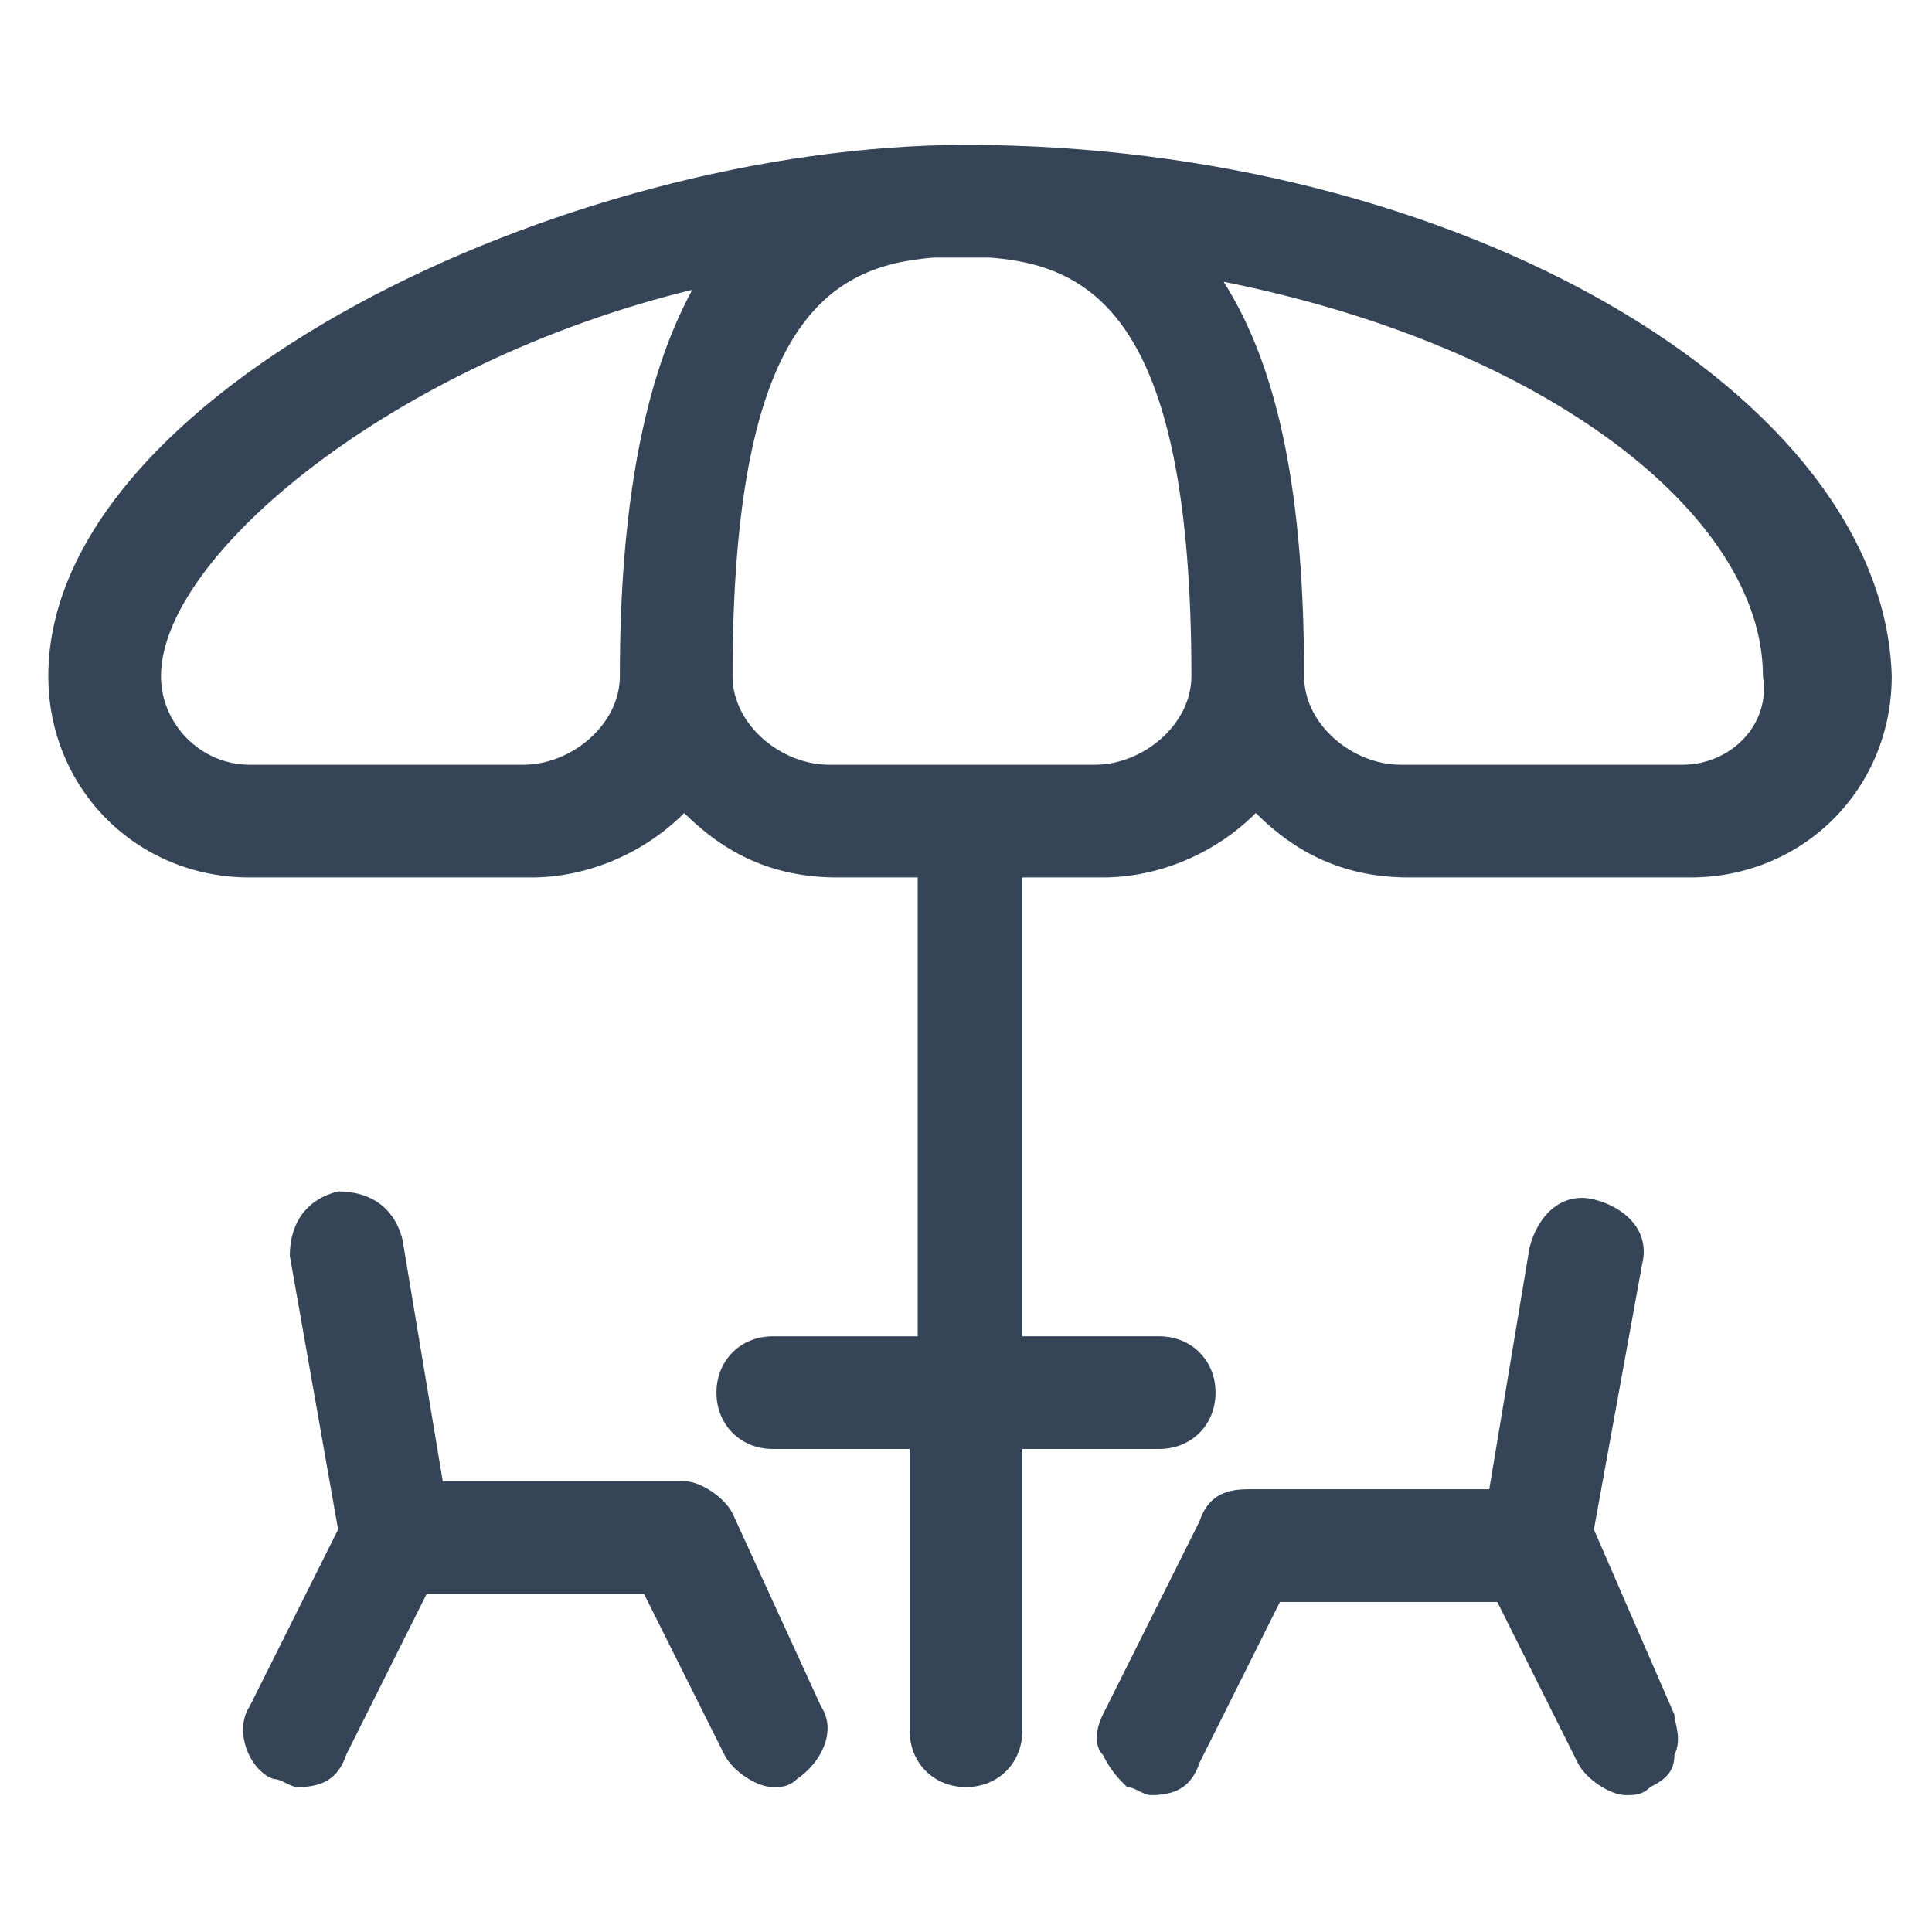
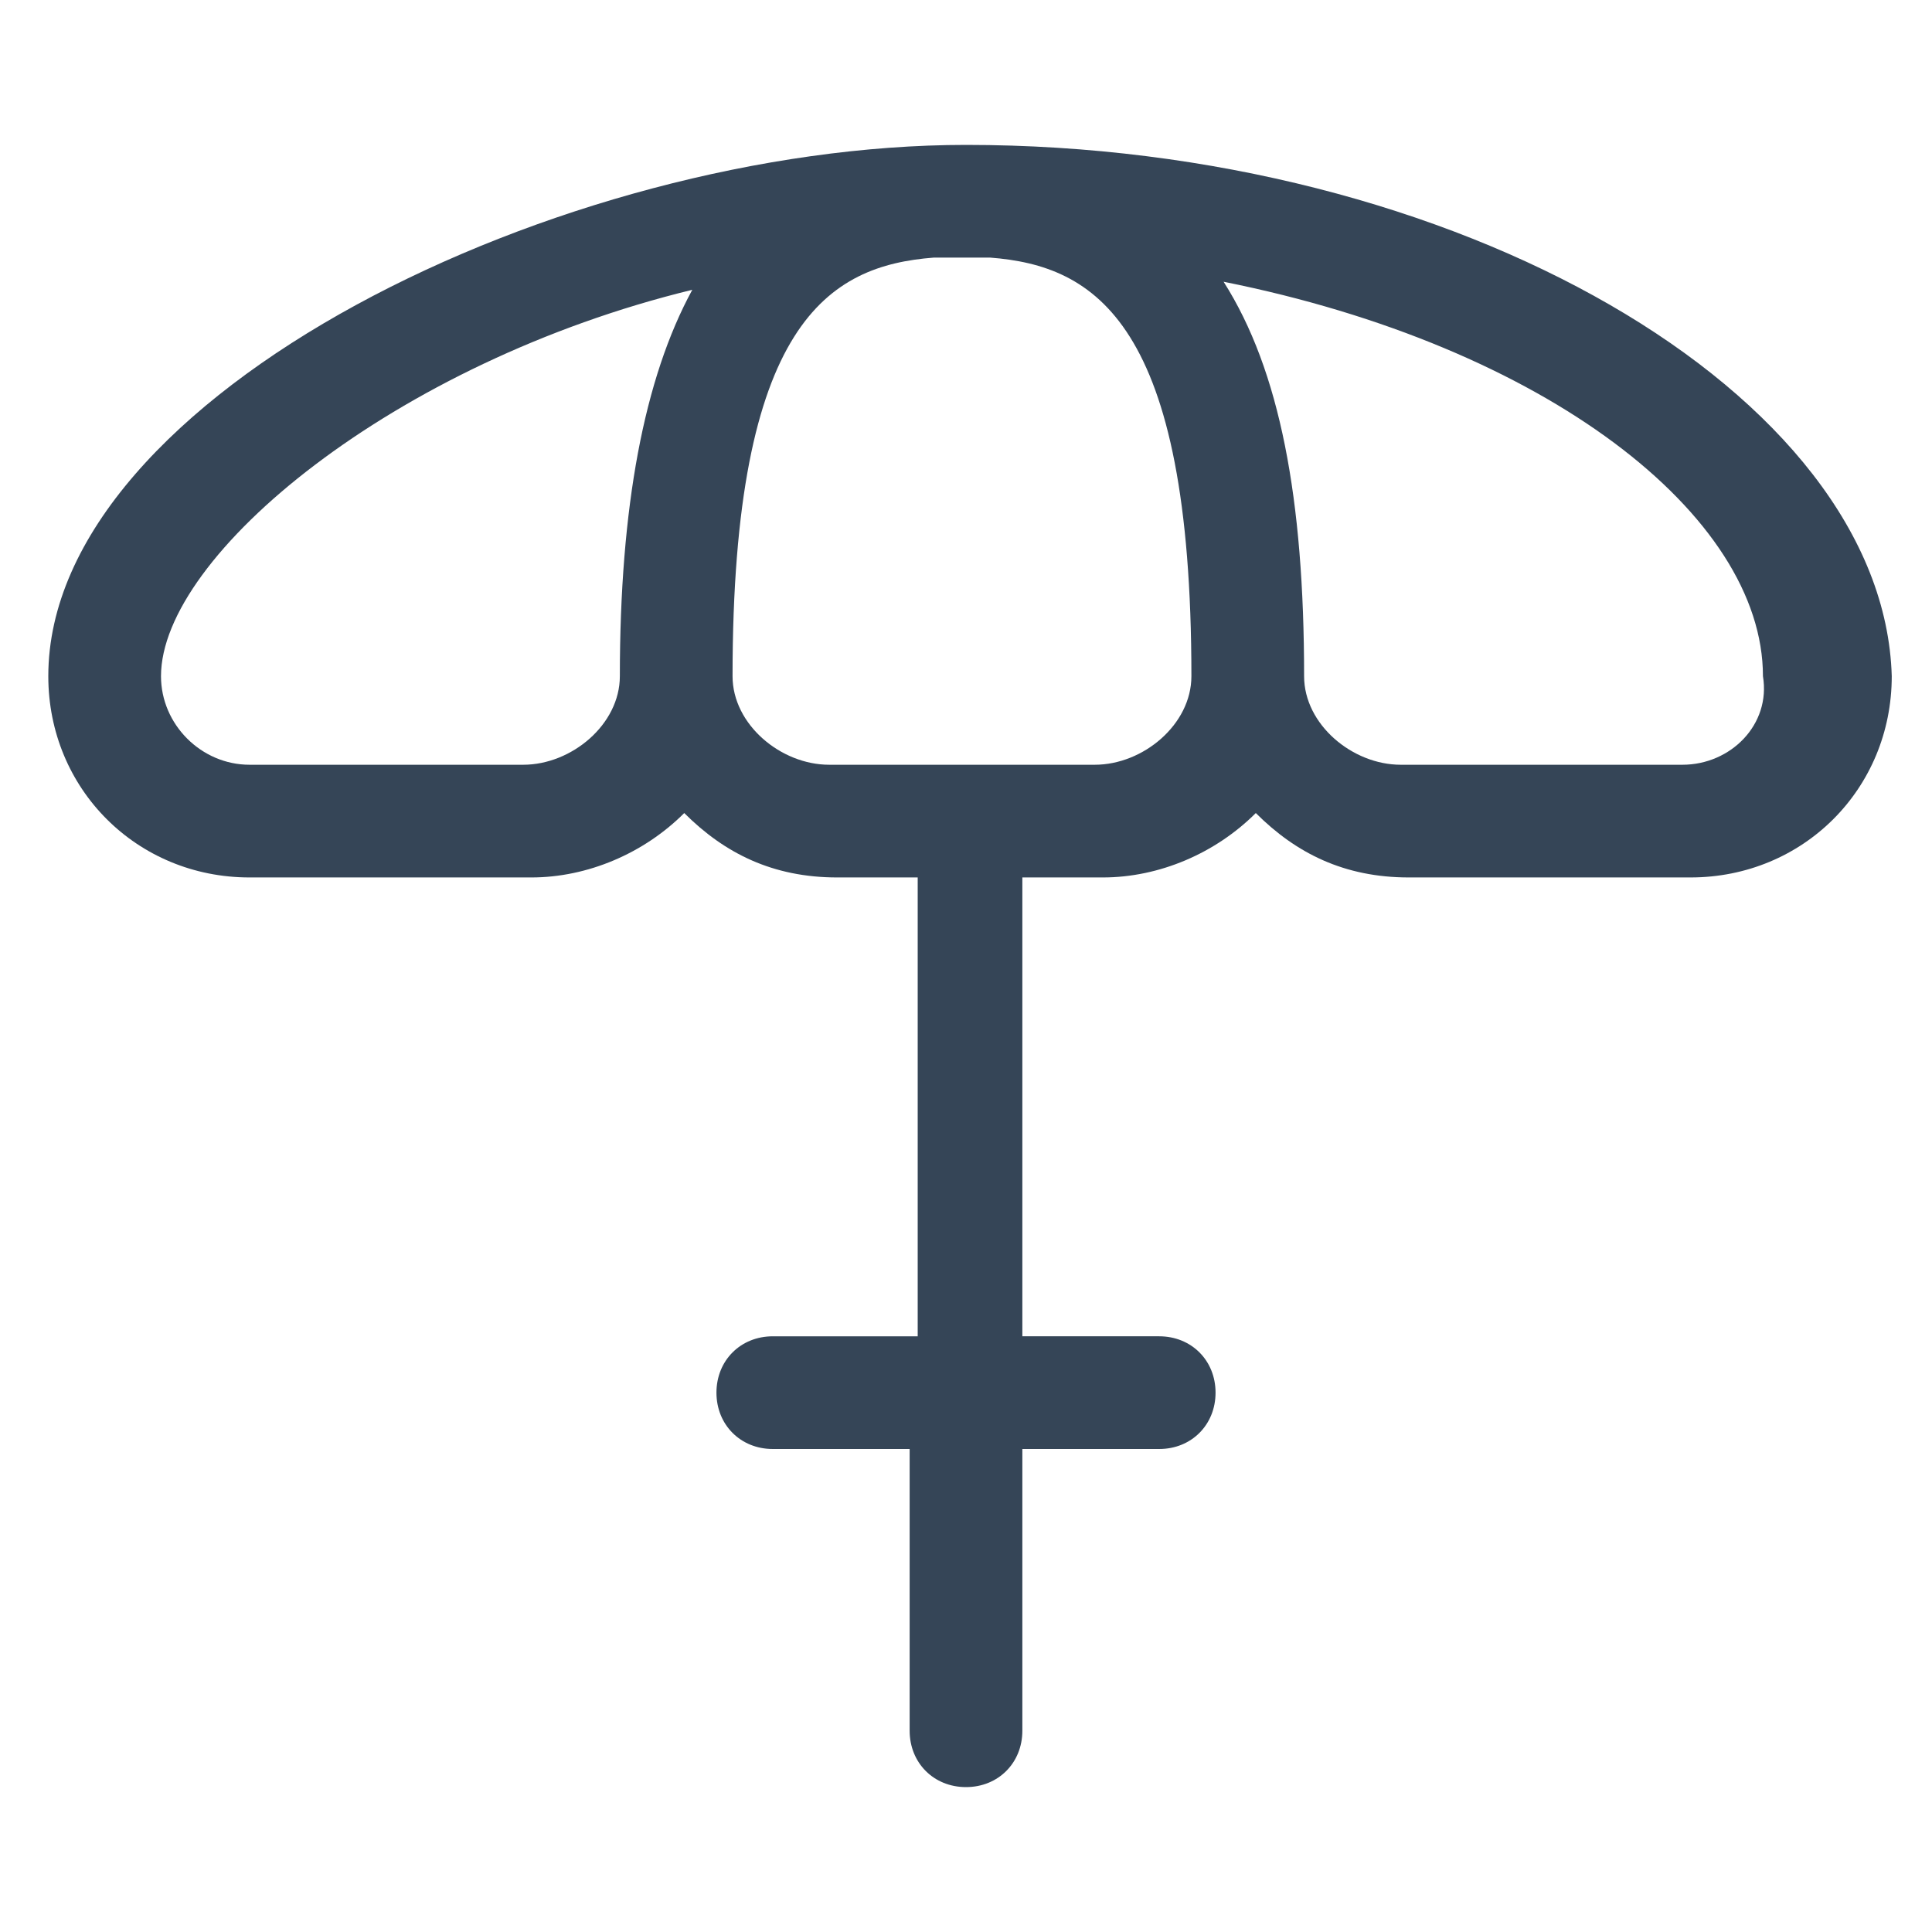
<svg xmlns="http://www.w3.org/2000/svg" version="1.1" id="Layer_1" x="0px" y="0px" width="24px" height="24px" viewBox="0 0 24 24" style="enable-background:new 0 0 24 24;" xml:space="preserve">
  <style type="text/css">
	.st0{fill:#354557;}
</style>
  <g>
    <path class="st0" d="M12,1.8C7,1.8,0.6,4.9,0.6,8.4c0,1.4,1.1,2.5,2.5,2.5h3.5c0.7,0,1.4-0.3,1.9-0.8c0.5,0.5,1.1,0.8,1.9,0.8h1   v5.7H9.6c-0.4,0-0.7,0.3-0.7,0.7S9.2,18,9.6,18h1.7v3.5c0,0.4,0.3,0.7,0.7,0.7s0.7-0.3,0.7-0.7V18h1.7c0.4,0,0.7-0.3,0.7-0.7   s-0.3-0.7-0.7-0.7h-1.7v-5.7h1c0.7,0,1.4-0.3,1.9-0.8c0.5,0.5,1.1,0.8,1.9,0.8h3.5c1.4,0,2.5-1.1,2.5-2.5C23.4,4.9,18.1,1.8,12,1.8   z M20.9,9.5h-3.5c-0.6,0-1.2-0.5-1.2-1.1c0-2.2-0.3-3.8-1-4.9c4,0.8,6.7,2.9,6.7,4.9C22,9,21.5,9.5,20.9,9.5z M10.3,9.5   C9.7,9.5,9.1,9,9.1,8.4c0-4.4,1.2-5.1,2.5-5.2c0.1,0,0.3,0,0.4,0c0.1,0,0.2,0,0.3,0c1.3,0.1,2.5,0.8,2.5,5.2c0,0.6-0.6,1.1-1.2,1.1   H10.3z M7.7,8.4c0,0.6-0.6,1.1-1.2,1.1H3.1C2.5,9.5,2,9,2,8.4c0-1.5,2.9-3.9,6.6-4.8C8,4.7,7.7,6.3,7.7,8.4z" />
-     <path class="st0" d="M9.1,18.8c-0.1-0.2-0.4-0.4-0.6-0.4h-3l-0.5-3c-0.1-0.4-0.4-0.6-0.8-0.6c-0.4,0.1-0.6,0.4-0.6,0.8L4.2,19   l-1.1,2.2c-0.2,0.3,0,0.8,0.3,0.9c0.1,0,0.2,0.1,0.3,0.1c0.3,0,0.5-0.1,0.6-0.4l1-2H8l1,2c0.1,0.2,0.4,0.4,0.6,0.4   c0.1,0,0.2,0,0.3-0.1c0.3-0.2,0.5-0.6,0.3-0.9L9.1,18.8z" />
-     <path class="st0" d="M19.8,19l0.6-3.3c0.1-0.4-0.2-0.7-0.6-0.8c-0.4-0.1-0.7,0.2-0.8,0.6l-0.5,3h-3c-0.3,0-0.5,0.1-0.6,0.4   l-1.2,2.4c-0.1,0.2-0.1,0.4,0,0.5c0.1,0.2,0.2,0.3,0.3,0.4c0.1,0,0.2,0.1,0.3,0.1c0.3,0,0.5-0.1,0.6-0.4l1-2h2.7l1,2   c0.1,0.2,0.4,0.4,0.6,0.4c0.1,0,0.2,0,0.3-0.1c0.2-0.1,0.3-0.2,0.3-0.4c0.1-0.2,0-0.4,0-0.5L19.8,19z" />
  </g>
</svg>